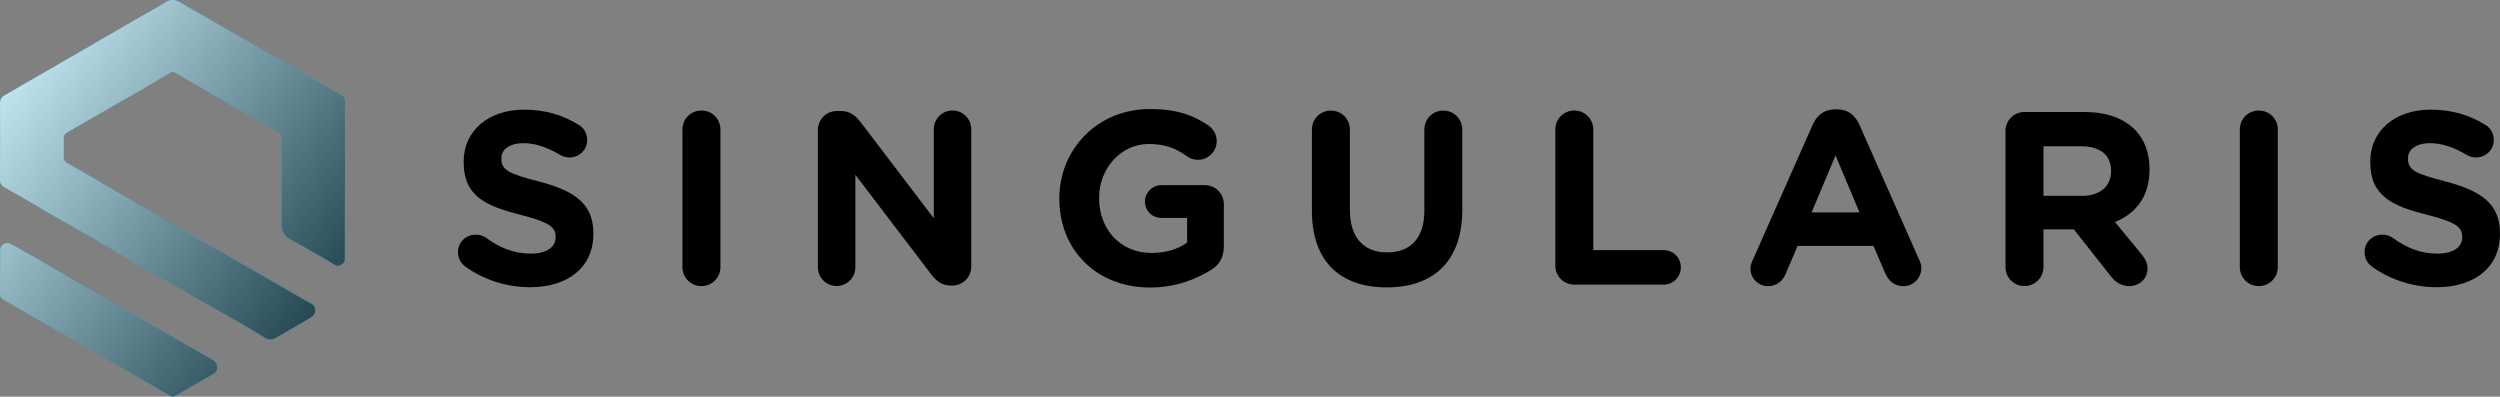
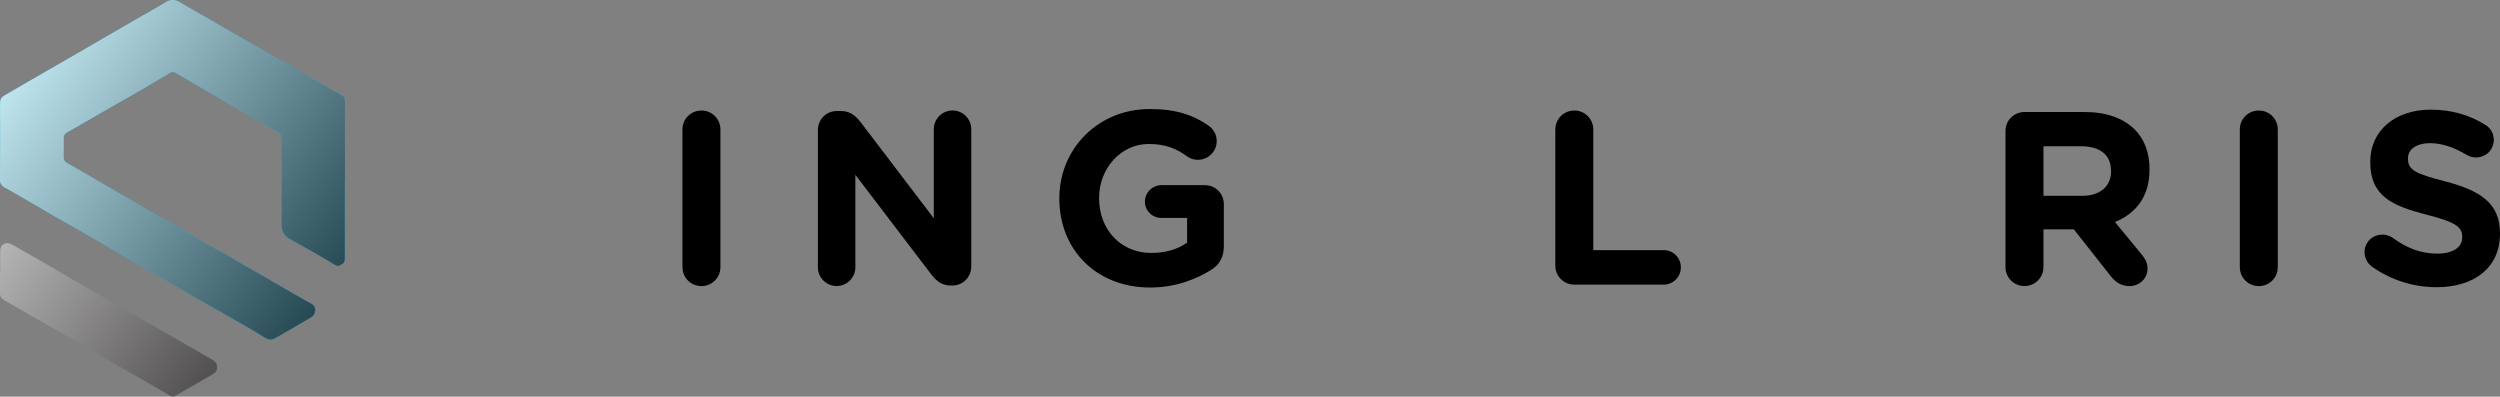
<svg xmlns="http://www.w3.org/2000/svg" xmlns:xlink="http://www.w3.org/1999/xlink" viewBox="0 0 404.24 64.14">
  <rect x="0" y="0" width="404.24" height="64.14" fill="#808080" stroke="none" />
  <defs>
    <style>.cls-1{fill:#00bcf1;}.cls-2{fill:url(#White__Black-2);}.cls-3{fill:url(#White__Black);}.cls-4{isolation:isolate;}.cls-5{mix-blend-mode:multiply;opacity:.8;}</style>
    <linearGradient id="White__Black" x1="2.37" y1="3.91" x2="59.18" y2="45.95" gradientTransform="matrix(1, 0, 0, 1, 0, 0)" gradientUnits="userSpaceOnUse">
      <stop offset="0" stop-color="#fff" />
      <stop offset="1" stop-color="#231f20" />
    </linearGradient>
    <linearGradient id="White__Black-2" x1="-15.91" y1="28.6" x2="40.91" y2="70.64" xlink:href="#White__Black" />
  </defs>
  <g class="cls-4">
    <g id="Layer_1">
      <g>
        <g>
-           <path d="M75.21,43.08c-.68-.48-1.16-1.36-1.16-2.31,0-1.6,1.28-2.83,2.87-2.83,.8,0,1.36,.28,1.75,.56,2.11,1.55,4.43,2.51,7.14,2.51,2.51,0,4.03-1,4.03-2.63v-.08c0-1.56-.96-2.35-5.62-3.55-5.62-1.43-9.25-2.99-9.25-8.53v-.08c0-5.06,4.07-8.41,9.77-8.41,3.39,0,6.34,.88,8.85,2.47,.68,.4,1.36,1.24,1.36,2.43,0,1.59-1.28,2.83-2.87,2.83-.6,0-1.08-.16-1.56-.44-2.03-1.2-3.95-1.87-5.86-1.87-2.35,0-3.59,1.08-3.59,2.43v.08c0,1.83,1.2,2.43,6.02,3.67,5.66,1.48,8.86,3.51,8.86,8.38v.08c0,5.55-4.23,8.65-10.25,8.65-3.67,0-7.38-1.12-10.49-3.35Z" />
          <path d="M110.35,20.94c0-1.71,1.35-3.07,3.07-3.07s3.07,1.36,3.07,3.07v22.25c0,1.71-1.36,3.07-3.07,3.07s-3.07-1.36-3.07-3.07V20.94Z" />
          <path d="M132.25,21.02c0-1.71,1.36-3.07,3.07-3.07h.64c1.48,0,2.35,.72,3.19,1.79l11.84,15.55v-14.4c0-1.67,1.36-3.03,3.03-3.03s3.03,1.36,3.03,3.03v22.21c0,1.72-1.36,3.07-3.07,3.07h-.2c-1.48,0-2.35-.72-3.19-1.79l-12.28-16.11v14.95c0,1.67-1.36,3.03-3.03,3.03s-3.03-1.36-3.03-3.03V21.02Z" />
          <path d="M171.29,32.15v-.08c0-7.94,6.18-14.44,14.64-14.44,4.23,0,7.02,.96,9.53,2.71,.6,.44,1.28,1.28,1.28,2.47,0,1.67-1.36,3.03-3.03,3.03-.88,0-1.43-.32-1.88-.64-1.67-1.2-3.47-1.92-6.1-1.92-4.47,0-8.01,3.95-8.01,8.69v.08c0,5.1,3.51,8.85,8.45,8.85,2.24,0,4.23-.56,5.78-1.67v-3.99h-4.15c-1.48,0-2.67-1.16-2.67-2.63s1.2-2.67,2.67-2.67h7.02c1.71,0,3.07,1.36,3.07,3.07v6.78c0,1.79-.68,3.03-2.15,3.91-2.27,1.4-5.58,2.79-9.77,2.79-8.69,0-14.68-6.1-14.68-14.36Z" />
-           <path d="M212.13,34.07v-13.12c0-1.71,1.35-3.07,3.07-3.07s3.07,1.36,3.07,3.07v12.96c0,4.55,2.27,6.9,6.02,6.9s6.02-2.27,6.02-6.7v-13.16c0-1.71,1.36-3.07,3.07-3.07s3.07,1.36,3.07,3.07v12.92c0,8.46-4.74,12.6-12.24,12.6s-12.08-4.19-12.08-12.4Z" />
          <path d="M251.49,20.94c0-1.71,1.36-3.07,3.07-3.07s3.07,1.36,3.07,3.07v19.5h11.37c1.56,0,2.79,1.24,2.79,2.79s-1.24,2.79-2.79,2.79h-14.44c-1.71,0-3.07-1.36-3.07-3.07V20.94Z" />
-           <path d="M283.4,42.08l9.73-21.97c.68-1.52,1.91-2.43,3.59-2.43h.36c1.68,0,2.87,.92,3.55,2.43l9.73,21.97c.2,.44,.32,.84,.32,1.24,0,1.63-1.28,2.95-2.91,2.95-1.43,0-2.39-.84-2.95-2.11l-1.88-4.39h-12.28l-1.96,4.59c-.52,1.2-1.56,1.91-2.83,1.91-1.59,0-2.83-1.28-2.83-2.87,0-.44,.16-.88,.36-1.32Zm17.27-7.74l-3.87-9.21-3.87,9.21h7.74Z" />
          <path d="M324.28,21.18c0-1.71,1.36-3.07,3.07-3.07h9.69c3.55,0,6.3,1,8.14,2.83,1.56,1.56,2.39,3.75,2.39,6.38v.08c0,4.39-2.19,7.1-5.59,8.5l4.27,5.18c.6,.76,1,1.4,1,2.35,0,1.71-1.43,2.83-2.91,2.83-1.39,0-2.31-.68-3.03-1.6l-5.98-7.58h-4.91v6.1c0,1.71-1.36,3.07-3.07,3.07s-3.07-1.36-3.07-3.07V21.18Zm12.36,10.49c2.99,0,4.71-1.6,4.71-3.95v-.08c0-2.63-1.83-3.99-4.83-3.99h-6.1v8.01h6.22Z" />
          <path d="M362.17,20.94c0-1.71,1.35-3.07,3.07-3.07s3.07,1.36,3.07,3.07v22.25c0,1.71-1.36,3.07-3.07,3.07s-3.07-1.36-3.07-3.07V20.94Z" />
          <path d="M383.5,43.08c-.68-.48-1.16-1.36-1.16-2.31,0-1.6,1.28-2.83,2.87-2.83,.8,0,1.36,.28,1.75,.56,2.11,1.55,4.43,2.51,7.14,2.51,2.51,0,4.03-1,4.03-2.63v-.08c0-1.56-.96-2.35-5.62-3.55-5.62-1.43-9.25-2.99-9.25-8.53v-.08c0-5.06,4.07-8.41,9.77-8.41,3.39,0,6.34,.88,8.85,2.47,.68,.4,1.36,1.24,1.36,2.43,0,1.59-1.28,2.83-2.87,2.83-.6,0-1.08-.16-1.56-.44-2.03-1.2-3.95-1.87-5.86-1.87-2.35,0-3.59,1.08-3.59,2.43v.08c0,1.83,1.2,2.43,6.02,3.67,5.66,1.48,8.86,3.51,8.86,8.38v.08c0,5.55-4.23,8.65-10.25,8.65-3.67,0-7.38-1.12-10.49-3.35Z" />
        </g>
        <g>
          <g>
            <path class="cls-1" d="M55.76,29.09c0,4.26,0,8.52-.01,12.79,0,.25-.11,.64-.28,.72-.39,.19-.69,.61-1.31,.23-2.37-1.44-4.79-2.8-7.22-4.14-.97-.54-1.42-1.23-1.41-2.38,.04-4.64,0-9.29,0-13.93,0-.53-.26-.84-.66-1.07-1.46-.84-2.93-1.65-4.39-2.49-2.01-1.16-4.01-2.32-6.01-3.49-1.85-1.08-3.7-2.16-5.55-3.24-.26-.15-.51-.31-.79-.42-.13-.05-.33-.06-.44,0-1.72,1.01-3.43,2.04-5.16,3.05-1.4,.81-2.82,1.59-4.22,2.4-1.6,.91-3.19,1.84-4.79,2.76-.89,.51-1.78,1.04-2.68,1.54-.37,.21-.55,.48-.54,.92,.02,1.02,0,2.04,0,3.05,0,.43,.13,.73,.54,.96,1.91,1.07,3.79,2.18,5.68,3.28,2.32,1.35,4.63,2.7,6.95,4.04,1.96,1.14,3.93,2.27,5.9,3.41,1.48,.86,2.97,1.72,4.45,2.57,1.1,.63,2.22,1.23,3.32,1.86,.74,.42,1.47,.87,2.21,1.3,1.11,.64,2.23,1.27,3.35,1.91,.77,.44,1.53,.9,2.3,1.34,1.45,.84,2.91,1.68,4.37,2.52,.36,.2,.74,.37,1.08,.59,.79,.52,.67,1.67-.19,2.17-1.84,1.06-3.68,2.13-5.52,3.21-.61,.36-1.16,.52-1.87,.07-1.95-1.22-3.96-2.35-5.96-3.49-1.99-1.14-4-2.26-5.99-3.4-1.36-.78-2.71-1.58-4.07-2.37-1.86-1.07-3.72-2.12-5.58-3.2-2.33-1.35-4.65-2.74-6.99-4.09-2.02-1.17-4.06-2.29-6.08-3.45-1.63-.94-3.25-1.91-4.88-2.86-.86-.5-1.75-.98-2.61-1.47C.28,30.04,0,29.69,0,29.11c.02-4.12,.03-8.24,.01-12.36,0-.59,.16-1,.68-1.3,1.2-.68,2.39-1.39,3.58-2.08,1.74-1.01,3.49-2.02,5.24-3.02,1.46-.84,2.92-1.68,4.37-2.52,1.15-.67,2.3-1.34,3.46-2.01,1.87-1.08,3.73-2.16,5.6-3.24,1.28-.74,2.58-1.43,3.83-2.21,.85-.54,1.58-.48,2.42,.04,1.37,.86,2.8,1.62,4.2,2.43,1.37,.79,2.74,1.6,4.12,2.39,1.21,.69,2.43,1.37,3.64,2.06,.73,.42,1.44,.87,2.17,1.29,1.11,.64,2.24,1.25,3.36,1.88,.73,.42,1.44,.86,2.17,1.29,1.08,.63,2.17,1.25,3.26,1.88,1.04,.6,2.09,1.2,3.14,1.78,.42,.23,.53,.56,.53,1.02-.01,4.21,0,8.43,0,12.64h0Z" />
-             <path class="cls-1" d="M.03,43.95c0-1.14,0-2.29,0-3.43,0-.9,.83-1.47,1.63-1.1,.66,.3,1.28,.69,1.92,1.05,1.1,.62,2.21,1.24,3.31,1.88,1.48,.86,2.95,1.74,4.43,2.6,1.66,.96,3.33,1.91,4.99,2.87,.85,.49,1.69,1,2.54,1.49,.98,.56,1.96,1.1,2.94,1.66,.83,.47,1.65,.95,2.47,1.42,1.82,1.04,3.64,2.07,5.45,3.11,1.57,.9,3.13,1.81,4.7,2.71,.56,.32,.73,.79,.67,1.4-.05,.52-.4,.74-.8,.97-1.08,.61-2.14,1.24-3.22,1.86-.99,.57-1.97,1.14-2.97,1.69-.1,.05-.29,.03-.39-.03-1.56-.9-3.12-1.81-4.68-2.71-1.21-.7-2.43-1.38-3.64-2.08-2.35-1.36-4.68-2.74-7.03-4.09-2.05-1.18-4.11-2.34-6.16-3.51-1.86-1.06-3.71-2.14-5.57-3.21-.41-.24-.64-.58-.62-1.1,.02-1.14,0-2.29,0-3.43H.03Z" />
          </g>
          <g class="cls-5">
            <path class="cls-3" d="M55.76,29.09c0,4.26,0,8.52-.01,12.79,0,.25-.11,.64-.28,.72-.39,.19-.69,.61-1.31,.23-2.37-1.44-4.79-2.8-7.22-4.14-.97-.54-1.42-1.23-1.41-2.38,.04-4.64,0-9.29,0-13.93,0-.53-.26-.84-.66-1.07-1.46-.84-2.93-1.65-4.39-2.49-2.01-1.16-4.01-2.32-6.01-3.49-1.85-1.08-3.7-2.16-5.55-3.24-.26-.15-.51-.31-.79-.42-.13-.05-.33-.06-.44,0-1.72,1.01-3.43,2.04-5.16,3.05-1.4,.81-2.82,1.59-4.22,2.4-1.6,.91-3.19,1.84-4.79,2.76-.89,.51-1.78,1.04-2.68,1.54-.37,.21-.55,.48-.54,.92,.02,1.02,0,2.04,0,3.05,0,.43,.13,.73,.54,.96,1.91,1.07,3.79,2.18,5.68,3.28,2.32,1.35,4.63,2.7,6.95,4.04,1.96,1.14,3.93,2.27,5.9,3.41,1.48,.86,2.97,1.72,4.45,2.57,1.1,.63,2.22,1.23,3.32,1.86,.74,.42,1.47,.87,2.21,1.3,1.11,.64,2.23,1.27,3.35,1.91,.77,.44,1.53,.9,2.3,1.34,1.45,.84,2.91,1.68,4.37,2.52,.36,.2,.74,.37,1.08,.59,.79,.52,.67,1.67-.19,2.17-1.84,1.06-3.68,2.13-5.52,3.21-.61,.36-1.16,.52-1.87,.07-1.95-1.22-3.96-2.35-5.96-3.49-1.99-1.14-4-2.26-5.99-3.4-1.36-.78-2.71-1.58-4.07-2.37-1.86-1.07-3.72-2.12-5.58-3.2-2.33-1.35-4.65-2.74-6.99-4.09-2.02-1.17-4.06-2.29-6.08-3.45-1.63-.94-3.25-1.91-4.88-2.86-.86-.5-1.75-.98-2.61-1.47C.28,30.04,0,29.69,0,29.11c.02-4.12,.03-8.24,.01-12.36,0-.59,.16-1,.68-1.3,1.2-.68,2.39-1.39,3.58-2.08,1.74-1.01,3.49-2.02,5.24-3.02,1.46-.84,2.92-1.68,4.37-2.52,1.15-.67,2.3-1.34,3.46-2.01,1.87-1.08,3.73-2.16,5.6-3.24,1.28-.74,2.58-1.43,3.83-2.21,.85-.54,1.58-.48,2.42,.04,1.37,.86,2.8,1.62,4.2,2.43,1.37,.79,2.74,1.6,4.12,2.39,1.21,.69,2.43,1.37,3.64,2.06,.73,.42,1.44,.87,2.17,1.29,1.11,.64,2.24,1.25,3.36,1.88,.73,.42,1.44,.86,2.17,1.29,1.08,.63,2.17,1.25,3.26,1.88,1.04,.6,2.09,1.2,3.14,1.78,.42,.23,.53,.56,.53,1.02-.01,4.21,0,8.43,0,12.64h0Z" />
            <path class="cls-2" d="M.03,43.95c0-1.14,0-2.29,0-3.43,0-.9,.83-1.47,1.63-1.1,.66,.3,1.28,.69,1.92,1.05,1.1,.62,2.21,1.24,3.31,1.88,1.48,.86,2.95,1.74,4.43,2.6,1.66,.96,3.33,1.91,4.99,2.87,.85,.49,1.69,1,2.54,1.49,.98,.56,1.96,1.1,2.94,1.66,.83,.47,1.65,.95,2.47,1.42,1.82,1.04,3.64,2.07,5.45,3.11,1.57,.9,3.13,1.81,4.7,2.71,.56,.32,.73,.79,.67,1.4-.05,.52-.4,.74-.8,.97-1.08,.61-2.14,1.24-3.22,1.86-.99,.57-1.97,1.14-2.97,1.69-.1,.05-.29,.03-.39-.03-1.56-.9-3.12-1.81-4.68-2.71-1.21-.7-2.43-1.38-3.64-2.08-2.35-1.36-4.68-2.74-7.03-4.09-2.05-1.18-4.11-2.34-6.16-3.51-1.86-1.06-3.71-2.14-5.57-3.21-.41-.24-.64-.58-.62-1.1,.02-1.14,0-2.29,0-3.43H.03Z" />
          </g>
        </g>
      </g>
    </g>
  </g>
</svg>